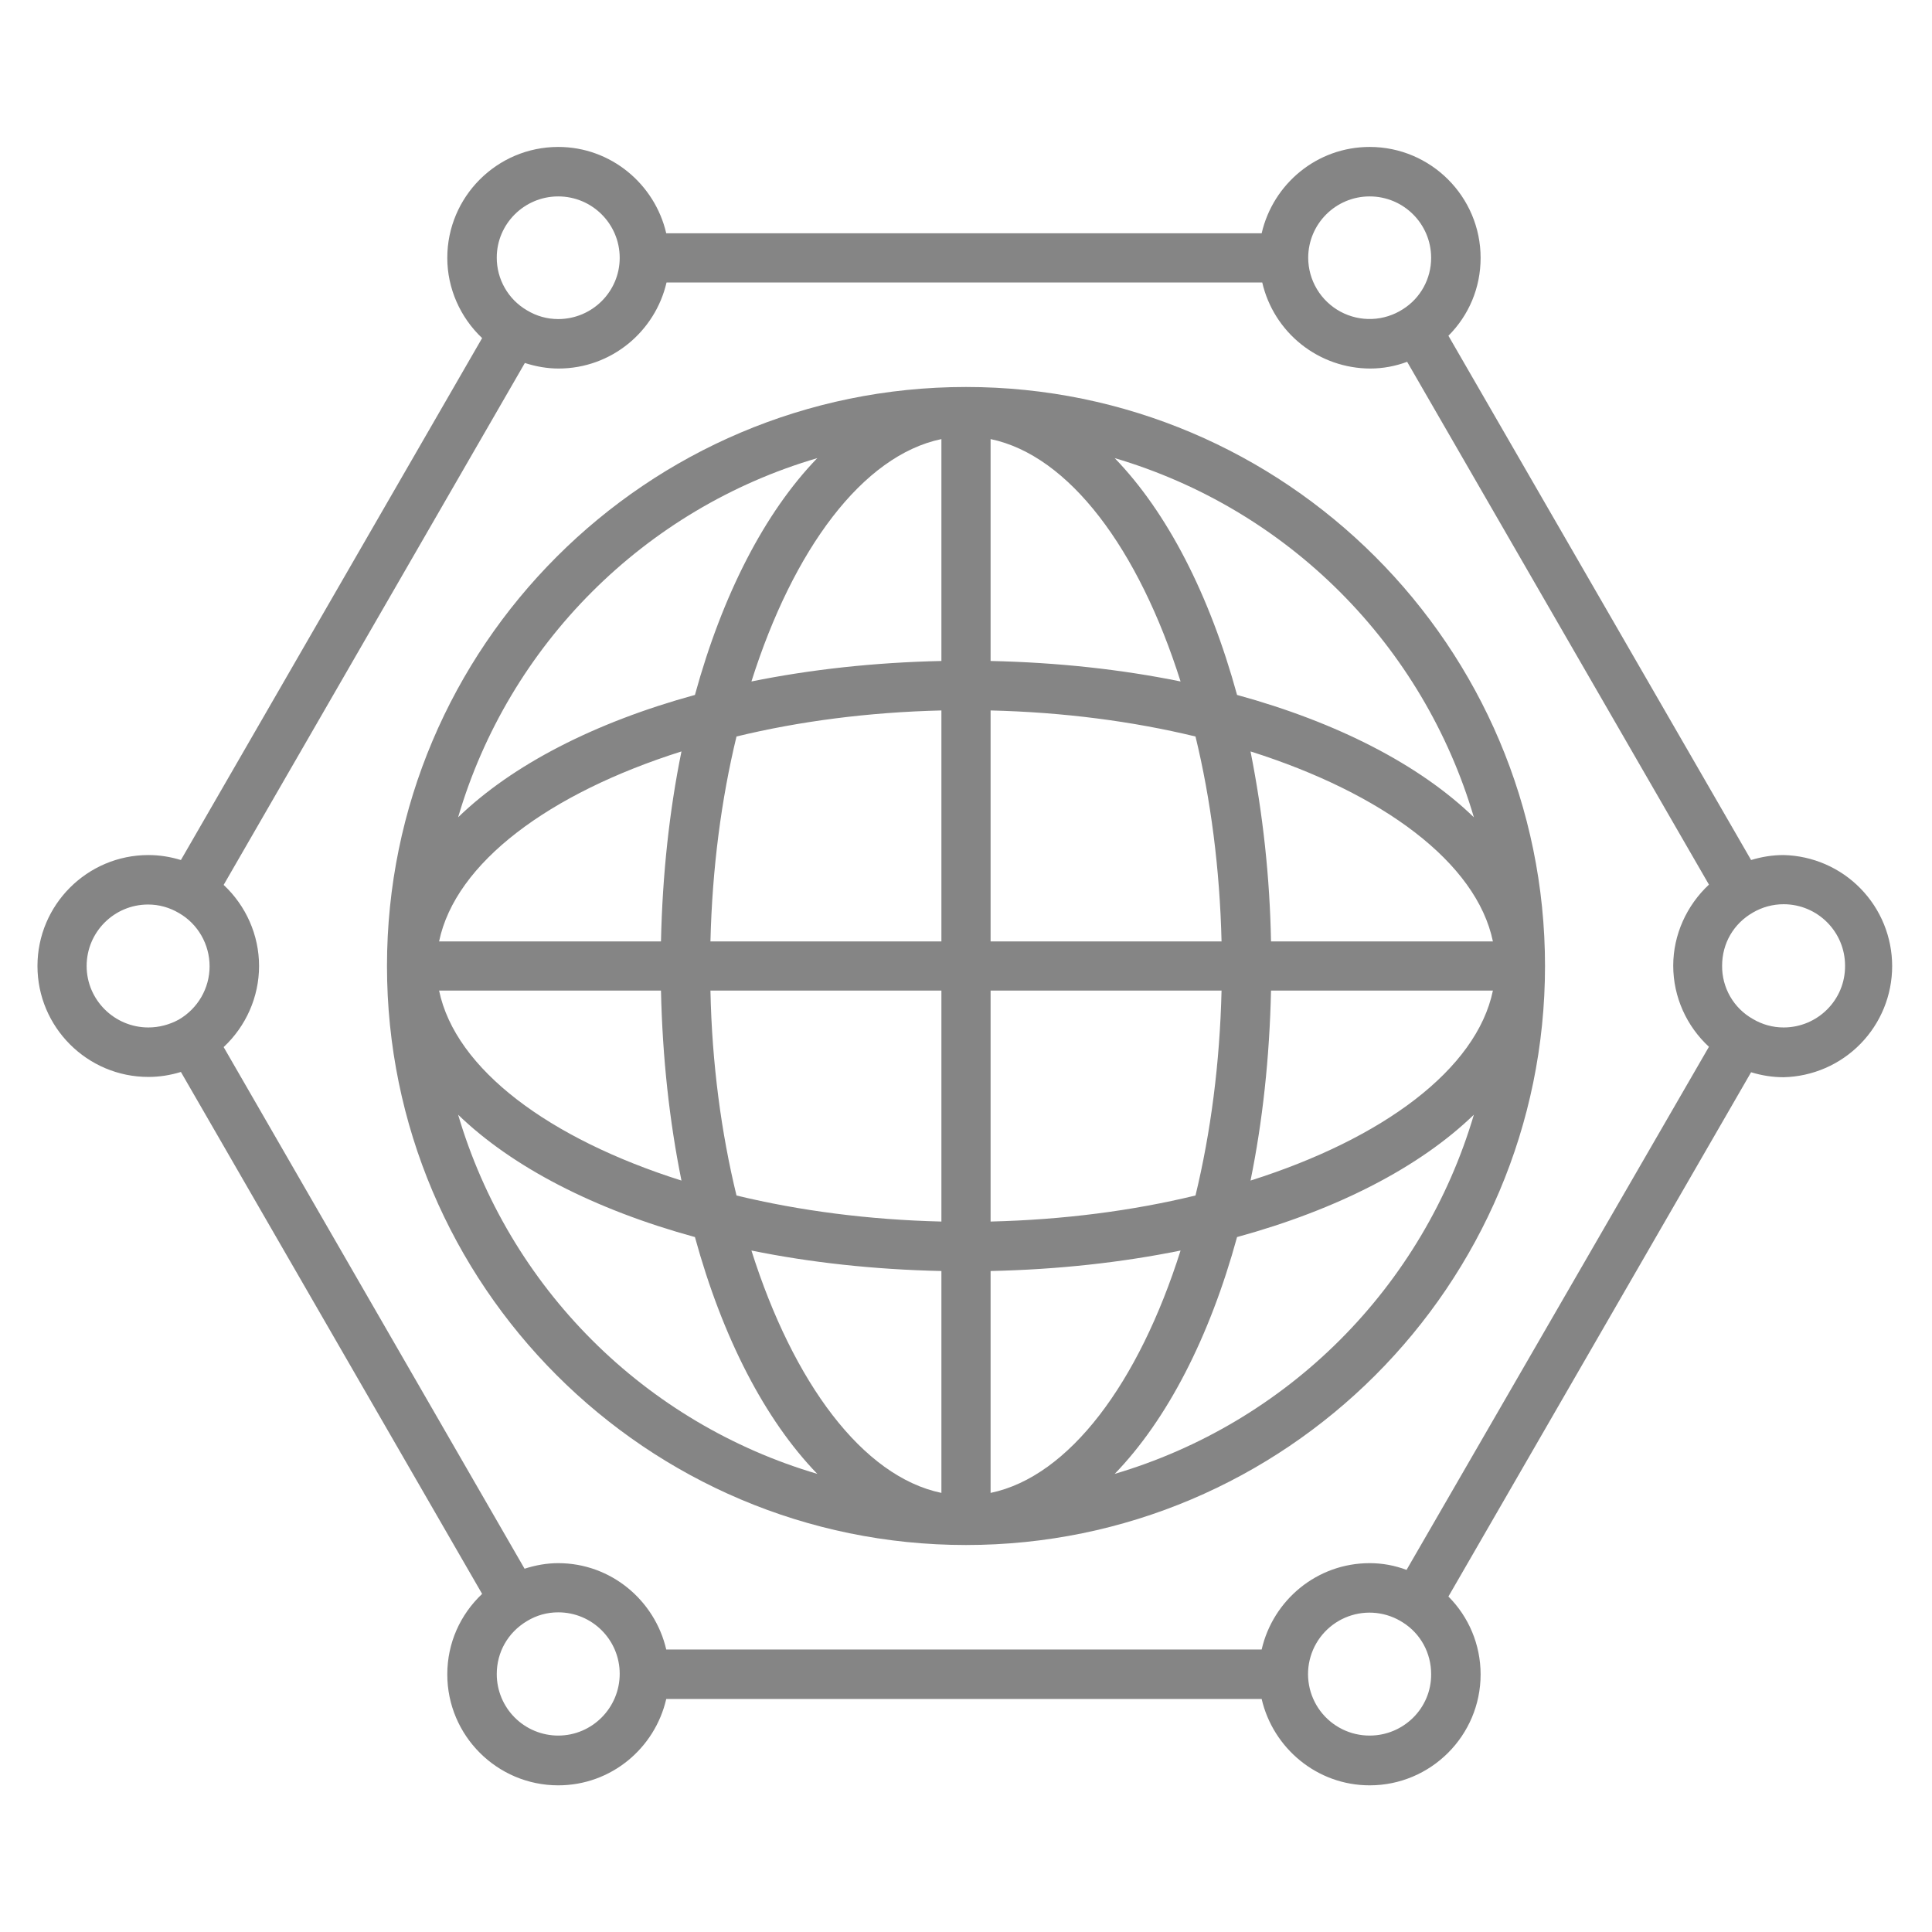
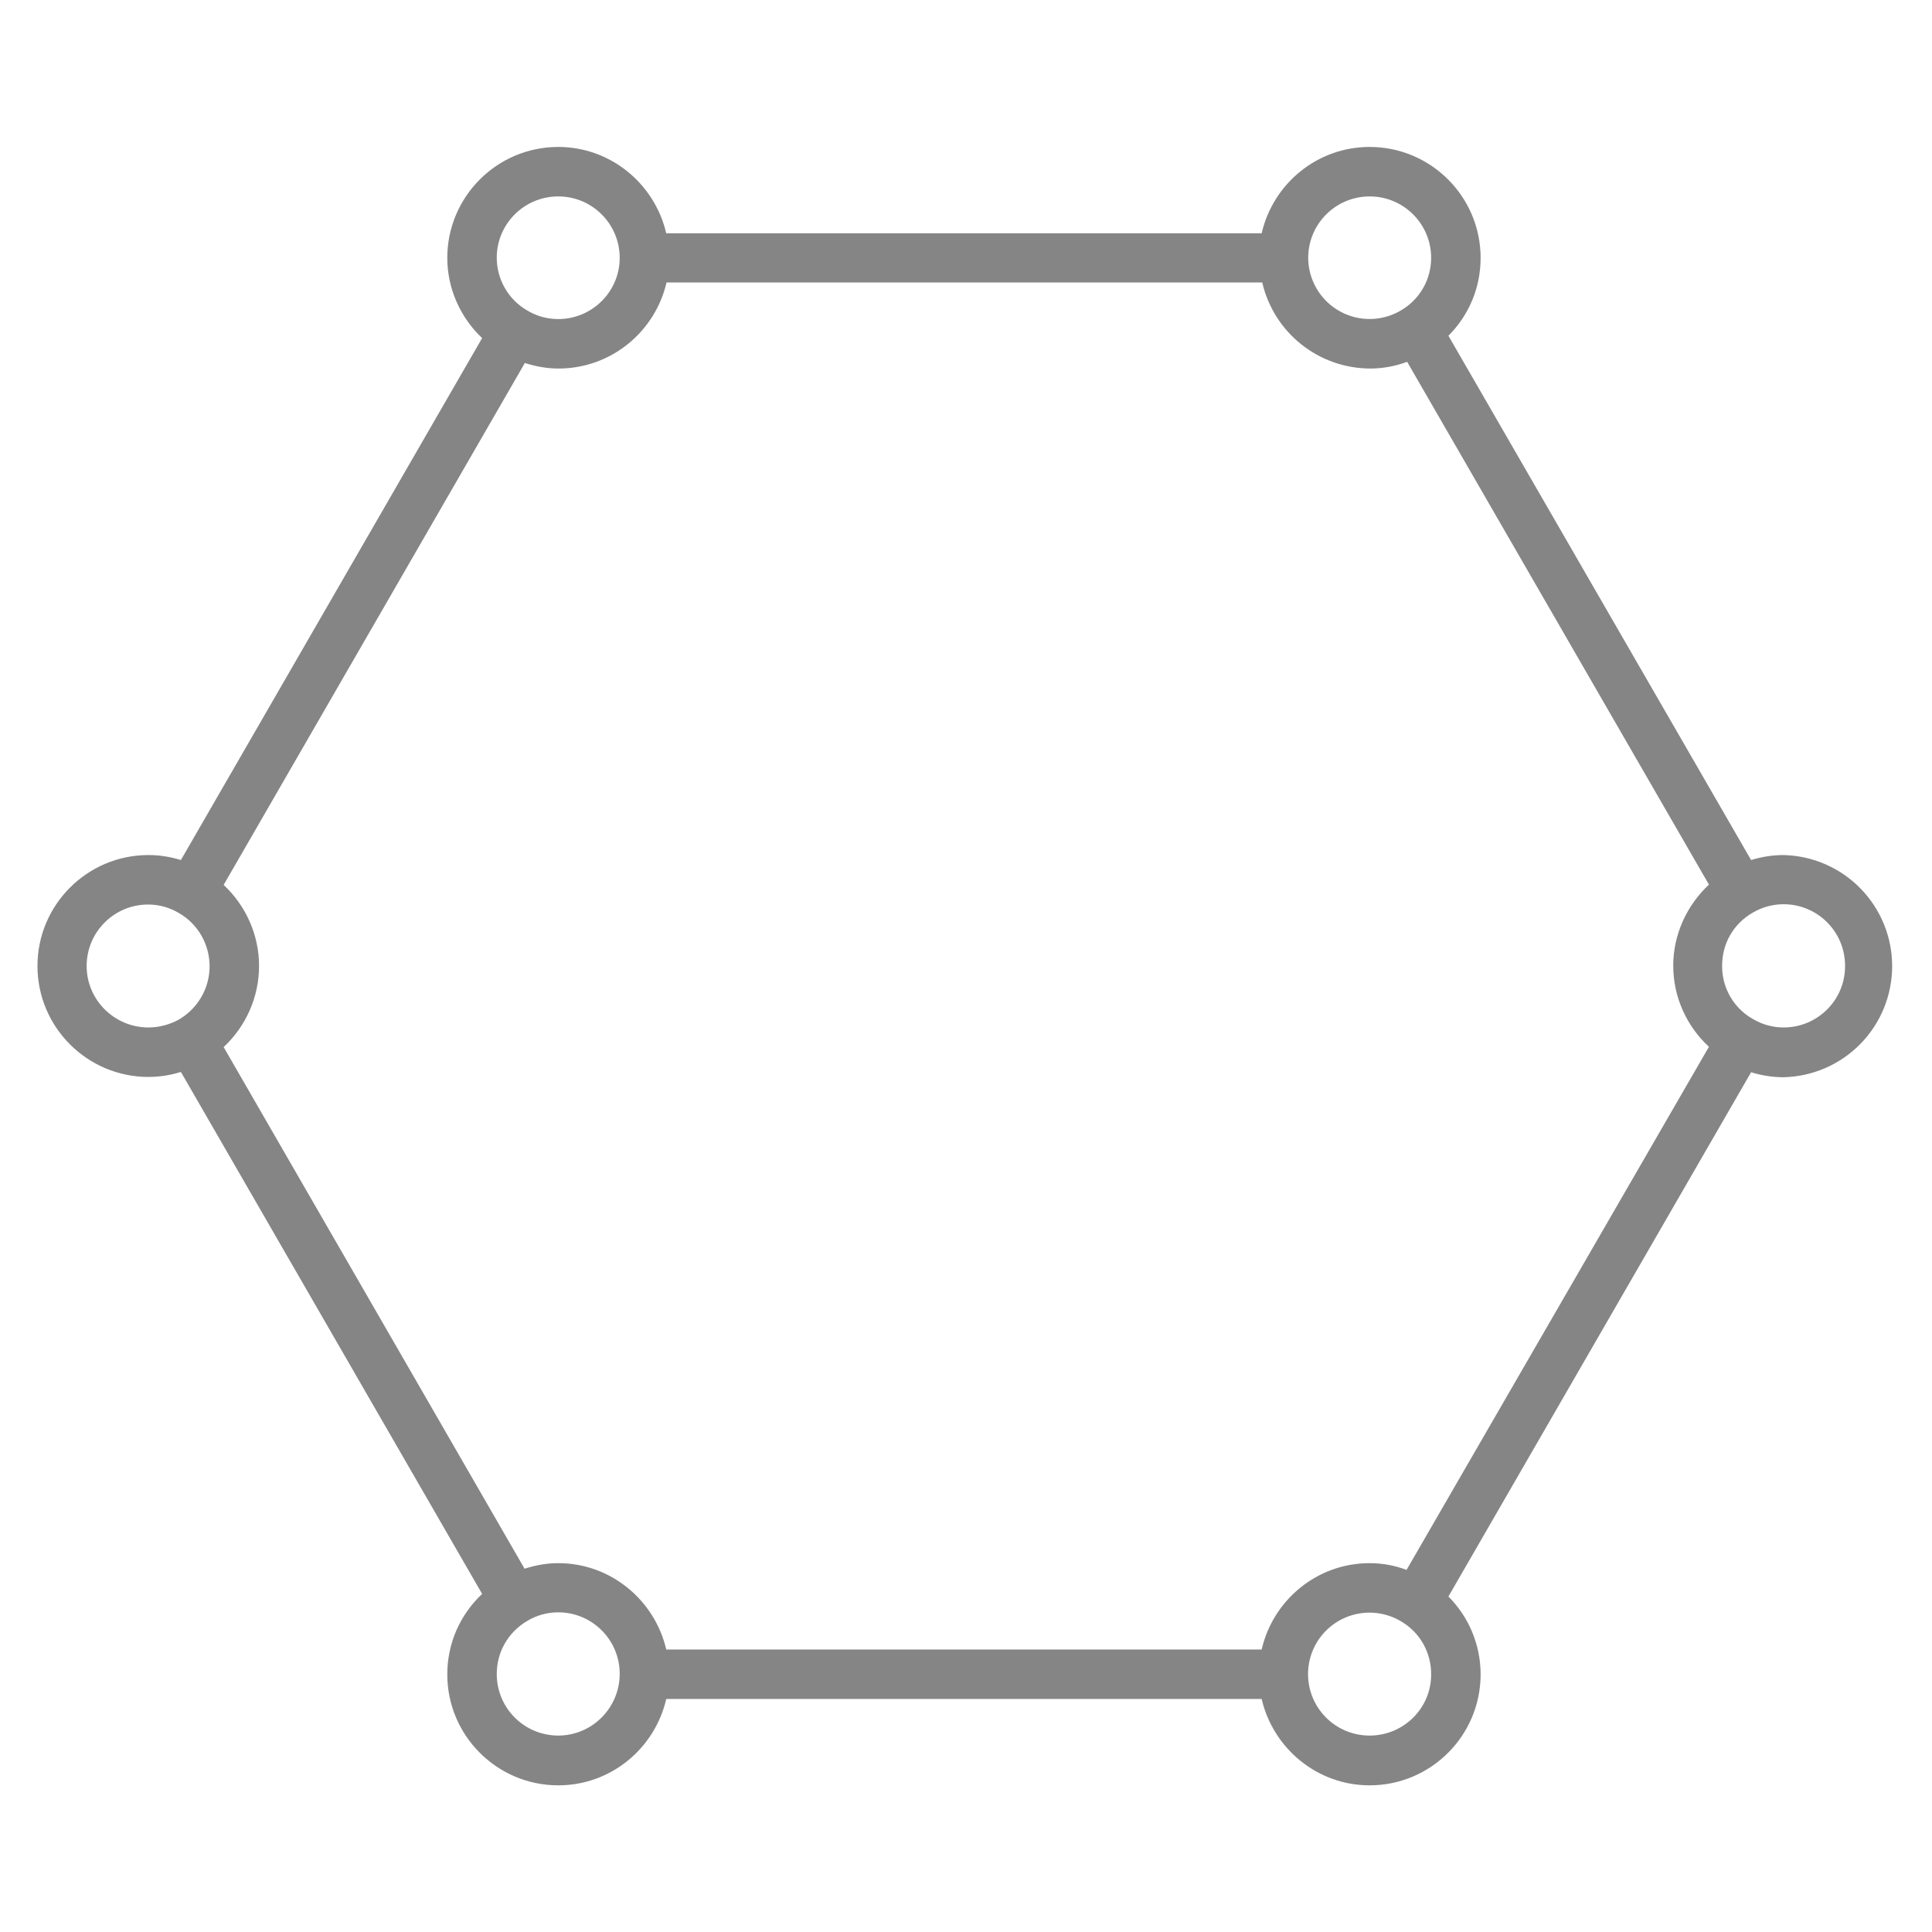
<svg xmlns="http://www.w3.org/2000/svg" width="512" height="512" viewBox="0 0 512 512" fill="none">
-   <path d="M256 102.555C171.364 102.555 102.555 171.364 102.555 256C102.555 340.635 171.364 409.444 256 409.444C340.635 409.444 409.444 340.635 409.444 256C409.444 171.364 340.635 102.555 256 102.555ZM390.593 216.591C376.242 202.705 354.443 191.457 327.835 184.164C320.543 157.556 309.294 135.757 295.408 121.406C317.962 128.058 338.49 140.254 355.117 156.882C371.745 173.509 383.941 194.037 390.593 216.591ZM336.833 249.483C336.52 232.573 334.703 215.724 331.403 199.137C366.467 210.23 391.292 228.615 395.636 249.483H336.833ZM323.723 249.483H262.516V188.276C281.832 188.741 300.14 191.146 316.819 195.18C320.853 211.781 323.258 230.167 323.723 249.483ZM262.516 175.166V116.363C283.384 120.707 301.769 145.532 312.863 180.596C297.27 177.415 280.358 175.553 262.516 175.166ZM249.483 116.363V175.166C231.718 175.553 214.807 177.415 199.137 180.596C210.23 145.532 228.615 120.707 249.483 116.363ZM249.483 188.276V249.483H188.276C188.741 230.167 191.146 211.859 195.18 195.18C211.781 191.146 230.167 188.741 249.483 188.276ZM175.166 249.483H116.363C120.707 228.615 145.532 210.23 180.596 199.137C177.415 214.729 175.553 231.641 175.166 249.483ZM175.166 262.516C175.553 280.281 177.415 297.192 180.596 312.863C145.532 301.769 120.707 283.384 116.363 262.516H175.166ZM188.276 262.516H249.483V323.723C230.167 323.258 211.859 320.853 195.18 316.819C191.146 300.218 188.664 281.832 188.276 262.516ZM249.483 336.833V395.636C228.615 391.292 210.23 366.467 199.137 331.403C214.729 334.584 231.641 336.446 249.483 336.833ZM262.516 395.636V336.833C280.281 336.446 297.192 334.584 312.863 331.403C301.769 366.467 283.384 391.292 262.516 395.636ZM262.516 323.723V262.516H323.723C323.258 281.832 320.853 300.14 316.819 316.819C300.218 320.853 281.832 323.258 262.516 323.723ZM336.833 262.516H395.636C391.292 283.384 366.467 301.769 331.403 312.863C334.584 297.27 336.446 280.358 336.833 262.516ZM216.591 121.406C202.705 135.757 191.457 157.556 184.164 184.164C157.556 191.457 135.757 202.705 121.406 216.591C134.826 170.821 170.821 134.826 216.591 121.406ZM121.406 295.408C135.757 309.294 157.556 320.543 184.164 327.835C191.457 354.443 202.705 376.242 216.591 390.593C194.037 383.941 173.509 371.745 156.882 355.117C140.254 338.49 128.058 317.962 121.406 295.408ZM295.408 390.593C309.294 376.242 320.543 354.443 327.835 327.835C354.443 320.543 376.242 309.294 390.593 295.408C383.929 317.956 371.728 338.477 355.103 355.103C338.477 371.728 317.956 383.929 295.408 390.593Z" fill="#858585" />
  <path d="M472.669 226.597C469.721 226.597 466.851 227.063 464.058 227.916L383.845 88.978C389.275 83.547 392.378 76.255 392.378 68.343C392.378 52.129 379.19 38.941 362.977 38.941C349.013 38.941 337.377 48.716 334.352 61.826H176.562C173.537 48.794 161.901 38.941 147.937 38.941C131.724 38.941 118.536 52.129 118.536 68.343C118.536 76.41 121.949 84.091 127.767 89.598L47.942 227.916C45.149 227.063 42.279 226.597 39.331 226.597C23.118 226.597 9.93 239.785 9.93 255.998C9.93 272.212 23.118 285.4 39.331 285.4C42.279 285.4 45.149 284.934 47.942 284.081L127.767 422.398C121.949 427.906 118.536 435.431 118.536 443.732C118.536 459.945 131.724 473.133 147.937 473.133C161.901 473.133 173.537 463.358 176.562 450.248H334.352C337.377 463.281 349.013 473.133 362.977 473.133C379.19 473.133 392.378 459.945 392.378 443.732C392.378 435.819 389.198 428.449 383.845 423.097L464.058 284.158C466.851 285.012 469.721 285.477 472.669 285.477C480.36 285.301 487.677 282.121 493.054 276.62C498.43 271.118 501.441 263.73 501.441 256.037C501.441 248.344 498.43 240.957 493.054 235.455C487.677 229.953 480.36 226.774 472.669 226.597ZM362.977 414.253C349.013 414.253 337.377 424.027 334.352 437.138H176.562C173.537 424.105 161.901 414.253 147.937 414.253C144.912 414.253 141.886 414.796 139.016 415.727L59.268 277.487C65.164 271.979 68.654 264.221 68.654 255.998C68.654 247.775 65.164 240.018 59.268 234.51L139.093 96.192C141.964 97.123 144.989 97.666 148.015 97.666C161.978 97.666 173.615 87.892 176.64 74.859H334.507C336.004 81.333 339.647 87.111 344.844 91.252C350.042 95.392 356.487 97.653 363.132 97.666C366.468 97.666 369.804 97.046 372.907 95.882L452.887 234.432C446.992 239.94 443.423 247.698 443.423 255.921C443.423 264.221 446.992 271.979 452.887 277.409L372.752 416.037C369.648 414.874 366.39 414.253 362.977 414.253ZM362.977 52.052C371.976 52.052 379.268 59.344 379.268 68.343C379.268 73.85 376.475 78.971 371.821 81.918C369.369 83.509 366.535 84.41 363.615 84.528C360.695 84.645 357.798 83.974 355.227 82.586C352.656 81.197 350.506 79.141 349.003 76.635C347.5 74.129 346.7 71.265 346.686 68.343C346.686 59.344 353.978 52.052 362.977 52.052ZM147.937 52.052C156.936 52.052 164.228 59.344 164.228 68.343C164.228 77.264 156.936 84.556 147.937 84.556C144.989 84.556 142.196 83.78 139.636 82.229C137.198 80.805 135.177 78.766 133.775 76.315C132.372 73.864 131.638 71.088 131.646 68.265C131.646 59.344 138.938 52.052 147.937 52.052ZM22.962 255.998C22.962 247 30.255 239.707 39.253 239.707C42.124 239.707 44.916 240.483 47.399 241.957C52.441 244.827 55.544 250.258 55.544 256.076C55.544 261.894 52.441 267.247 47.399 270.195C44.994 271.514 42.201 272.289 39.331 272.289C30.332 272.289 22.962 264.997 22.962 255.998ZM147.937 459.945C143.616 459.945 139.473 458.229 136.418 455.174C133.362 452.118 131.646 447.975 131.646 443.654C131.646 437.836 134.594 432.638 139.636 429.613C142.196 428.061 144.989 427.286 147.937 427.286C156.936 427.286 164.228 434.578 164.228 443.577C164.228 452.575 156.936 459.945 147.937 459.945ZM362.977 459.945C360.44 459.952 357.936 459.366 355.665 458.234C353.394 457.101 351.419 455.455 349.897 453.424C348.376 451.394 347.349 449.036 346.9 446.538C346.451 444.041 346.591 441.473 347.31 439.04C348.029 436.606 349.306 434.374 351.04 432.522C352.774 430.669 354.916 429.247 357.297 428.37C359.678 427.492 362.23 427.182 364.752 427.465C367.274 427.748 369.694 428.617 371.821 430.001C376.475 432.949 379.268 438.069 379.268 443.654C379.345 452.653 371.976 459.945 362.977 459.945ZM472.669 272.289C469.799 272.289 467.006 271.514 464.524 270.04C462.026 268.632 459.952 266.579 458.519 264.095C457.086 261.611 456.347 258.788 456.378 255.921C456.378 250.025 459.404 244.75 464.601 241.802C467.006 240.406 469.799 239.63 472.669 239.63C481.668 239.63 488.96 246.922 488.96 255.921C489.038 264.997 481.668 272.289 472.669 272.289Z" fill="#858585" />
</svg>